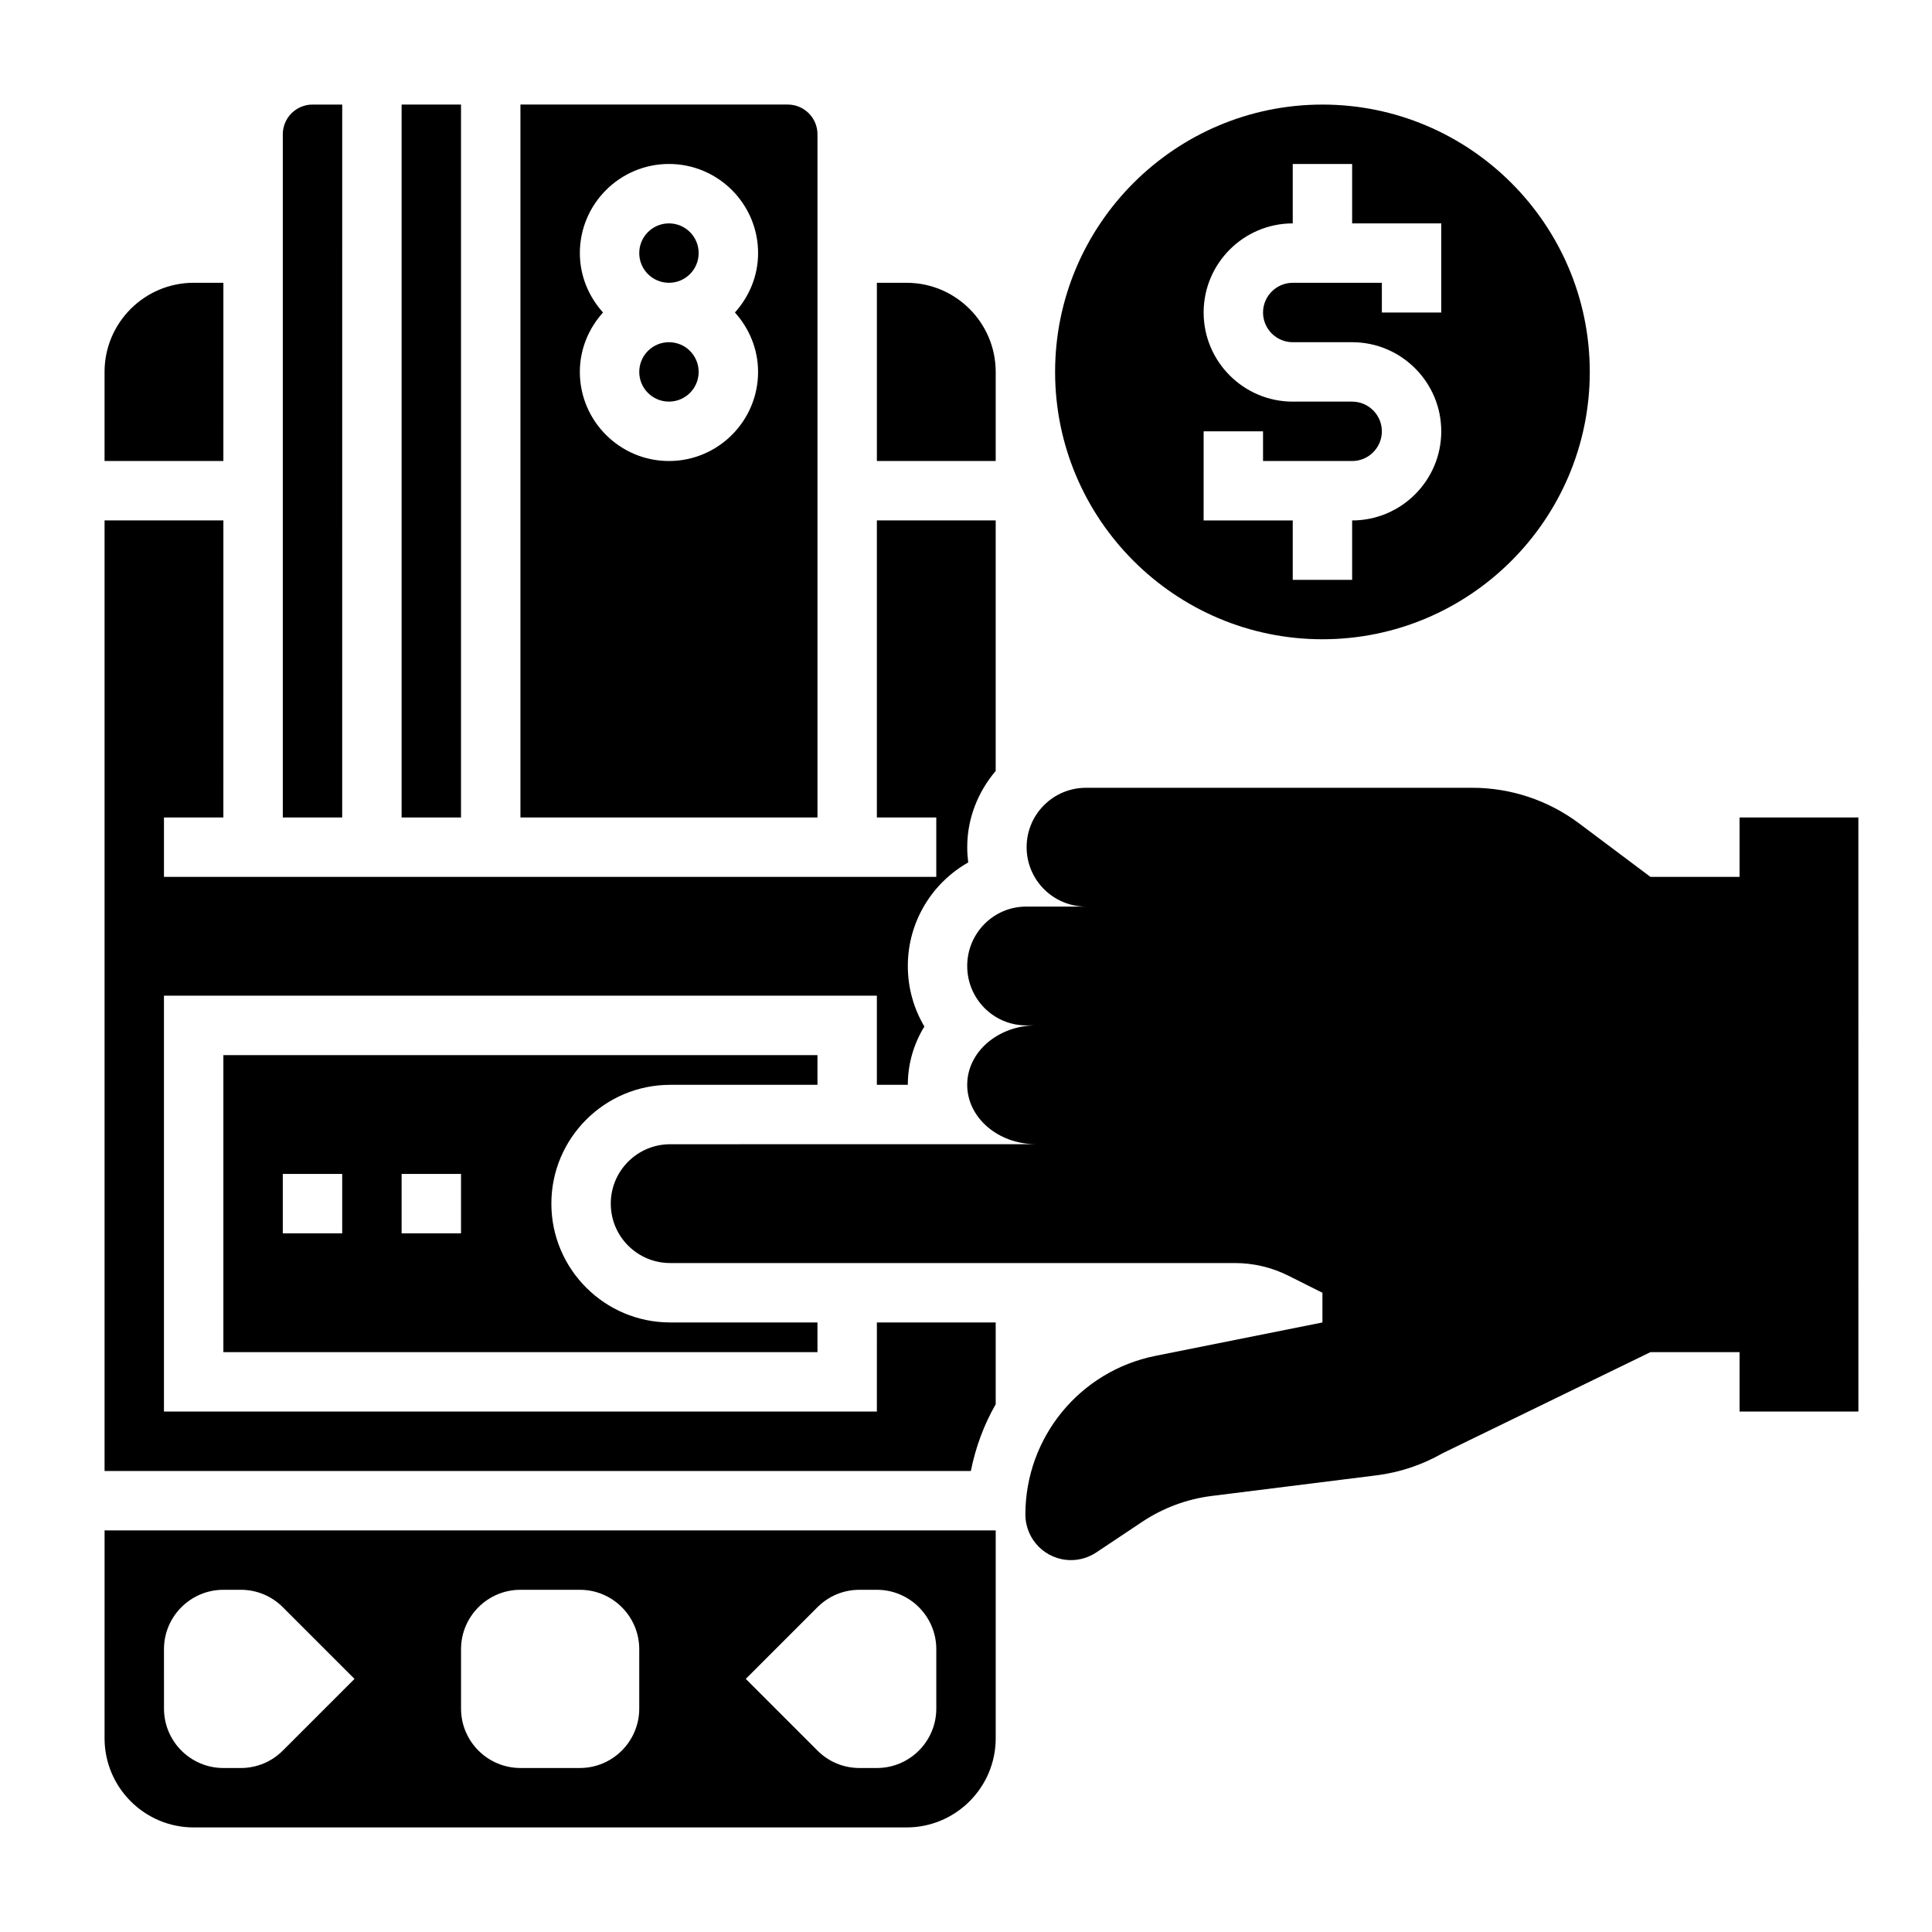
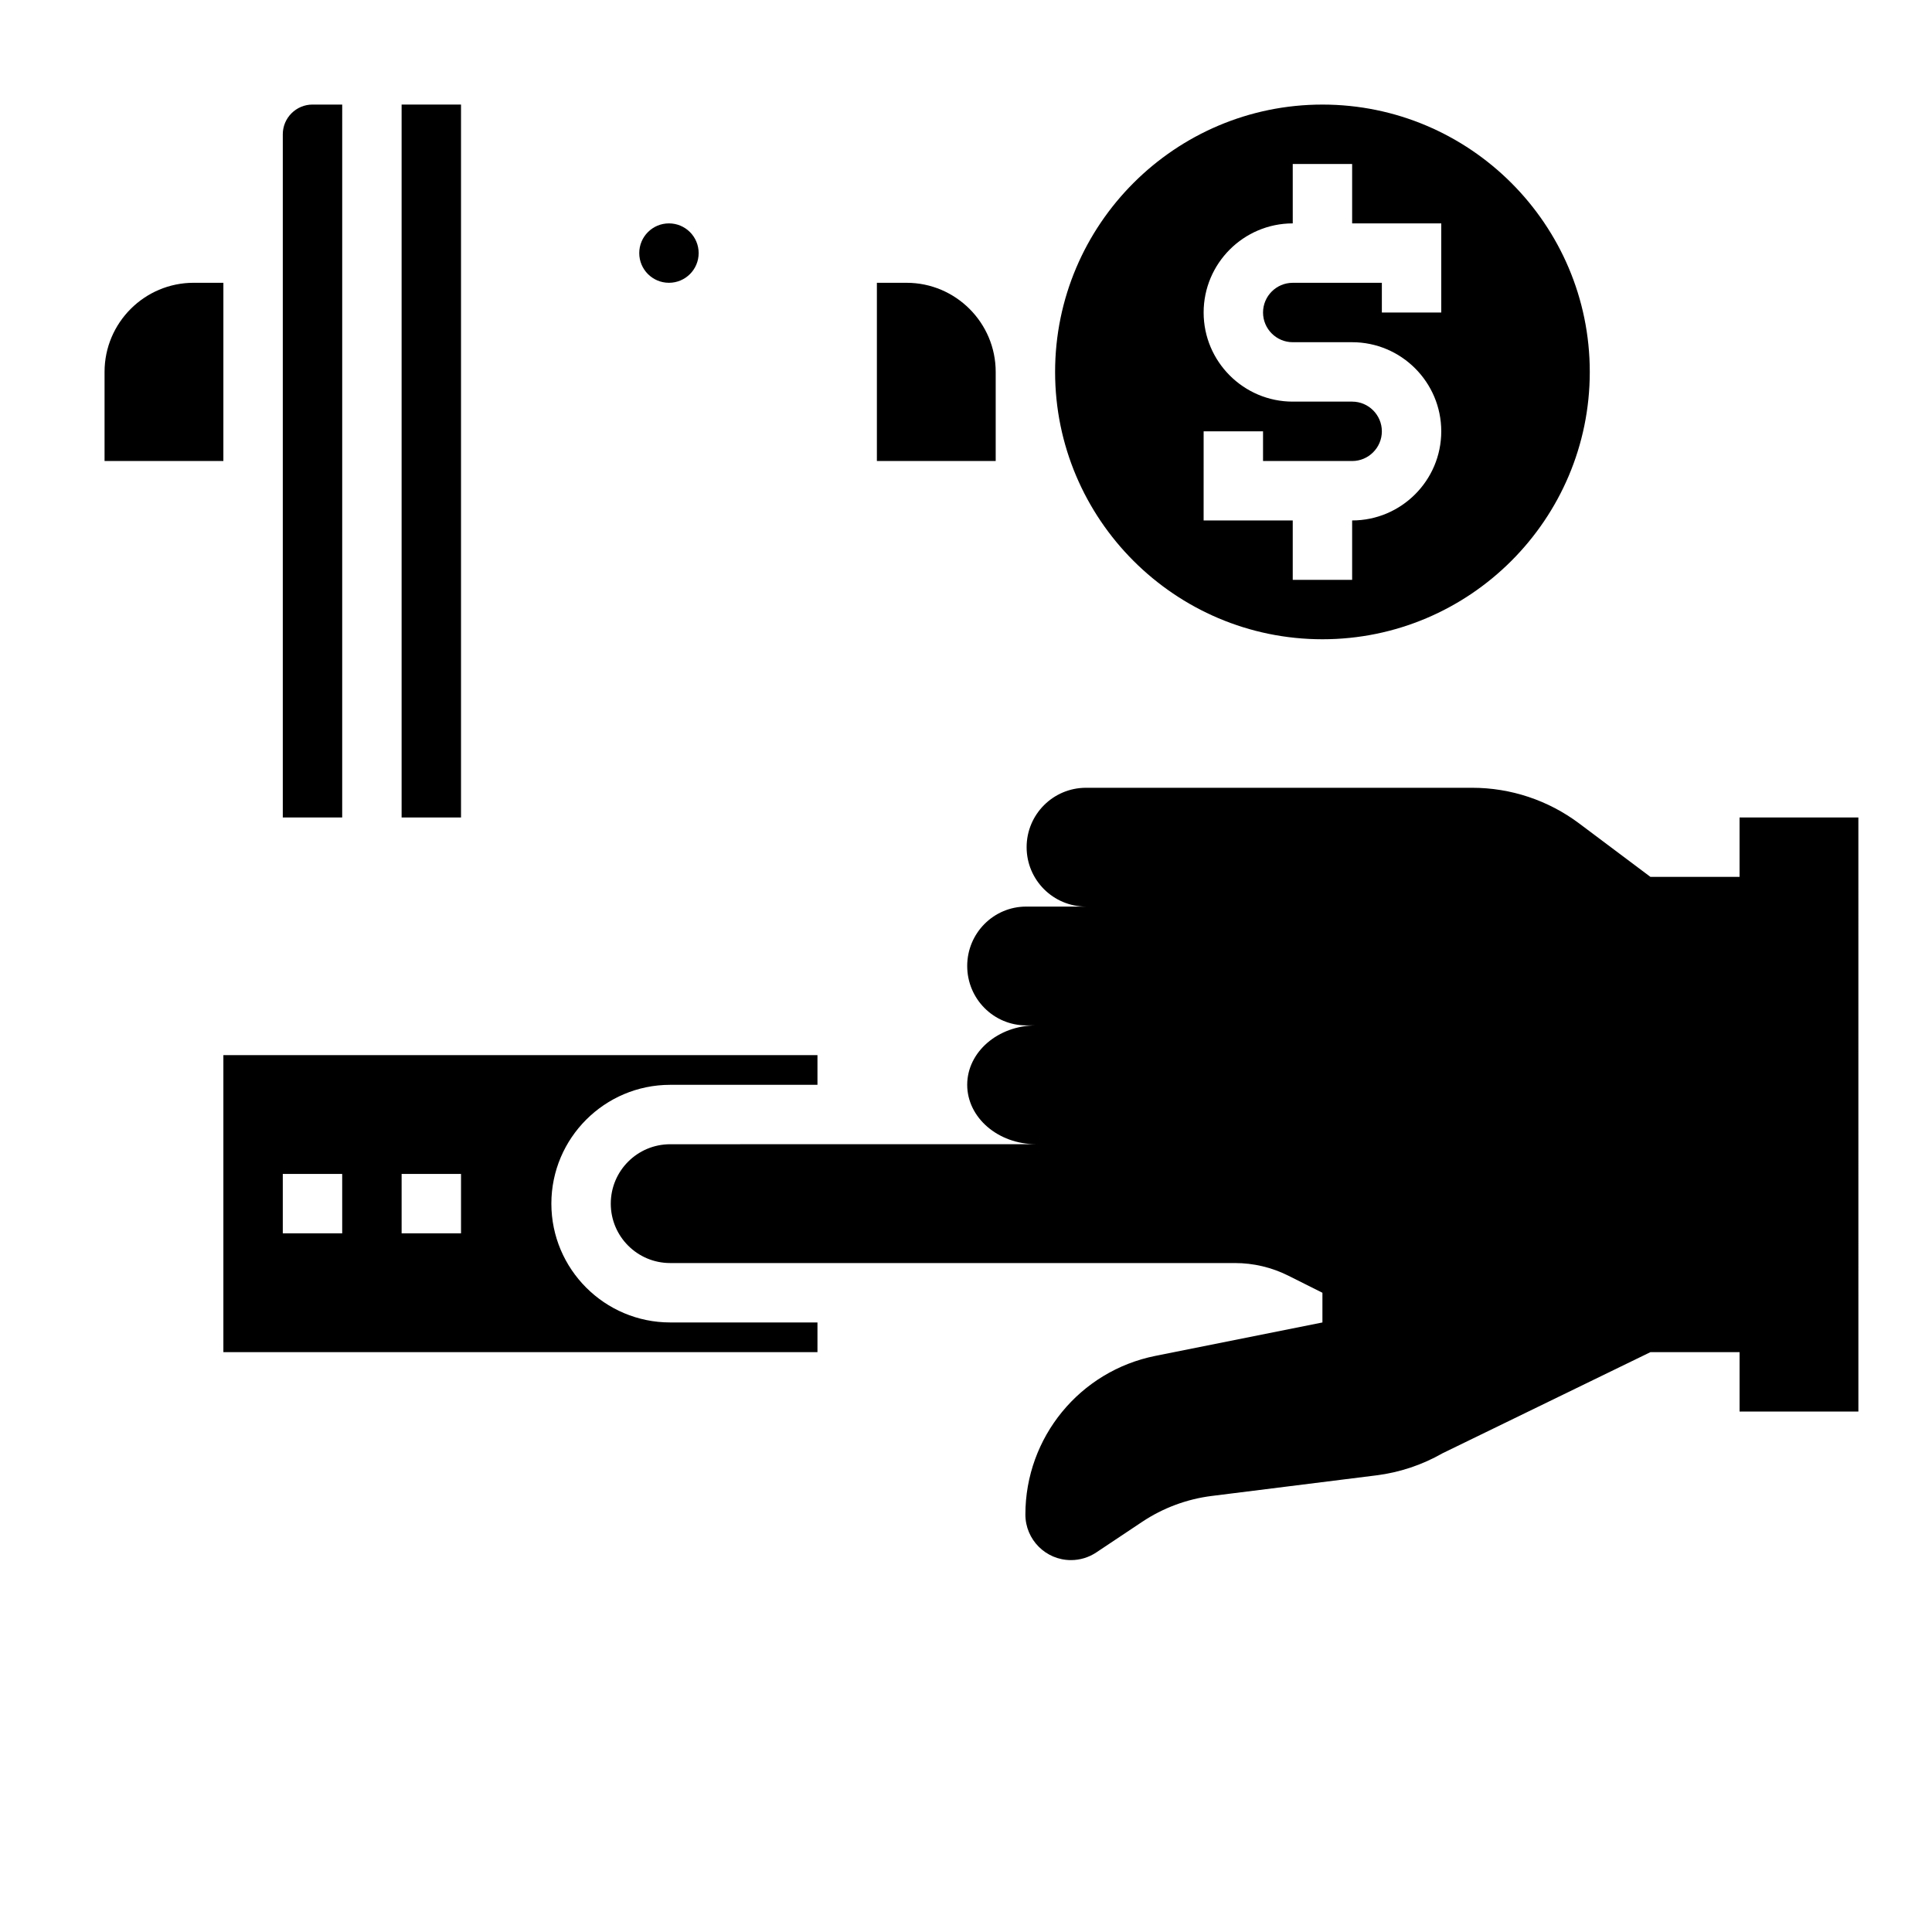
<svg xmlns="http://www.w3.org/2000/svg" fill="#000000" width="800px" height="800px" version="1.1" viewBox="144 144 512 512">
  <g>
    <path d="m203.2 218.94h-7.875c-13.02 0-23.617 10.598-23.617 23.617v23.617h31.488z" />
-     <path d="m171.71 604.67c0 13.02 10.598 23.617 23.617 23.617h188.93c13.02 0 23.617-10.598 23.617-23.617v-55.105h-236.16zm188.93-34.746c2.977-2.977 6.93-4.613 11.133-4.613h4.613c8.684 0 15.742 7.062 15.742 15.742v15.742c0 8.684-7.062 15.742-15.742 15.742h-4.613c-4.203 0-8.156-1.637-11.133-4.613l-19-19zm-94.461 11.129c0-8.684 7.062-15.742 15.742-15.742h15.742c8.684 0 15.742 7.062 15.742 15.742v15.742c0 8.684-7.062 15.742-15.742 15.742h-15.742c-8.684 0-15.742-7.062-15.742-15.742zm-78.723 0c0-8.684 7.062-15.742 15.742-15.742h4.613c4.207 0 8.156 1.637 11.133 4.613l19.004 19-19.004 19.004c-2.977 2.977-6.926 4.613-11.129 4.613h-4.613c-8.684 0-15.742-7.062-15.742-15.742z" />
    <path d="m250.43 171.71h15.742v188.93h-15.742z" />
    <path d="m407.87 242.56c0-13.02-10.598-23.617-23.617-23.617h-7.871v47.23h31.488z" />
-     <path d="m376.38 518.08h-188.93v-110.21h188.93v23.617h8.203c0-5.613 1.59-10.887 4.383-15.453-2.785-4.699-4.383-10.18-4.383-16.035 0-11.762 6.453-22.035 16.004-27.441-0.164-1.324-0.262-2.676-0.262-4.047 0-7.731 2.906-14.719 7.543-20.207v-66.387h-31.488v78.719h15.742v15.742l-204.67 0.004v-15.742h15.742l0.004-78.723h-31.488v251.91h229.57c1.266-6.273 3.457-12.25 6.59-17.672v-21.691h-31.488z" />
-     <path d="m329.15 242.56c0 4.348-3.523 7.871-7.871 7.871s-7.871-3.523-7.871-7.871 3.523-7.871 7.871-7.871 7.871 3.523 7.871 7.871" />
    <path d="m234.69 171.71h-7.871c-4.34 0-7.875 3.535-7.875 7.871v181.05h15.742z" />
    <path d="m494.46 313.41c39.062 0 70.848-31.789 70.848-70.848 0-39.062-31.789-70.848-70.848-70.848-39.062 0-70.848 31.789-70.848 70.848s31.789 70.848 70.848 70.848zm-31.484-55.105h15.742v7.871h23.617c4.336 0 7.871-3.535 7.871-7.871 0-4.336-3.535-7.871-7.871-7.871h-15.742c-13.02 0-23.617-10.598-23.617-23.617s10.598-23.617 23.617-23.617l-0.004-15.742h15.742v15.742h23.617v23.617h-15.742v-7.871h-23.617c-4.336 0-7.871 3.535-7.871 7.871s3.535 7.871 7.871 7.871h15.742c13.02 0 23.617 10.598 23.617 23.617s-10.598 23.617-23.617 23.617v15.742h-15.742v-15.742h-23.617z" />
-     <path d="m360.64 179.58c0-4.336-3.535-7.871-7.871-7.871h-70.848v188.93h78.719zm-15.742 62.977c0 13.02-10.598 23.617-23.617 23.617-13.02 0-23.617-10.598-23.617-23.617 0-6.07 2.371-11.555 6.141-15.742-3.769-4.191-6.137-9.676-6.137-15.746 0-13.02 10.598-23.617 23.617-23.617s23.617 10.598 23.617 23.617c0 6.07-2.371 11.555-6.141 15.742 3.766 4.188 6.137 9.676 6.137 15.746z" />
    <path d="m321.61 431.49h39.027v-7.871l-157.44-0.004v78.719h157.44v-7.871h-39.031c-17.367 0-31.488-14.121-31.488-31.488 0-17.363 14.121-31.484 31.488-31.484zm-86.922 39.359h-15.746v-15.742h15.742zm31.488 0h-15.742v-15.742h15.742z" />
    <path d="m329.15 211.07c0 4.348-3.523 7.871-7.871 7.871s-7.871-3.523-7.871-7.871c0-4.348 3.523-7.871 7.871-7.871s7.871 3.523 7.871 7.871" />
    <path d="m605 360.64v15.742h-23.617l-18.895-14.168c-8.18-6.133-18.121-9.445-28.34-9.445h-102.34c-8.699 0-15.742 7.047-15.742 15.742 0 8.699 7.047 15.742 15.742 15.742h-15.855c-8.637 0-15.633 7.047-15.633 15.742 0 8.699 7 15.742 15.633 15.742h2.621c-10.086 0-18.254 7.047-18.254 15.742 0 8.699 8.172 15.742 18.254 15.742l-96.969 0.012c-8.699 0-15.742 7.047-15.742 15.742 0 8.699 7.047 15.742 15.742 15.742h149.68c4.887 0 9.707 1.141 14.082 3.32l9.09 4.555v7.871s-23.098 4.621-44.266 8.855c-20.039 4.008-34.453 21.602-34.453 42.039 0 6.668 5.41 12.082 12.074 12.082h0.008c2.387 0 4.715-0.707 6.707-2.031l12.148-8.102c5.535-3.691 11.863-6.047 18.469-6.871l43.562-5.449c6.188-0.77 12.164-2.762 17.578-5.856l55.105-26.805h23.617v15.742h31.488l-0.004-157.43z" />
  </g>
</svg>